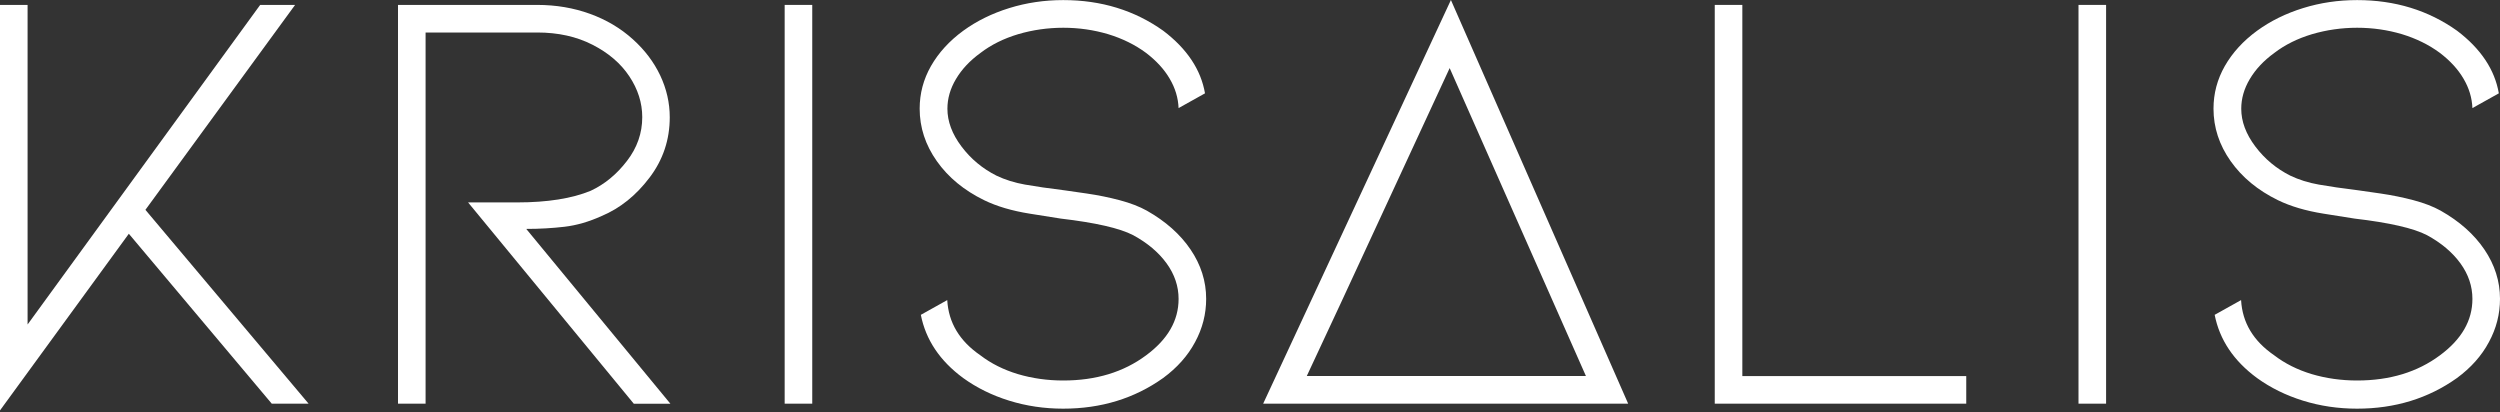
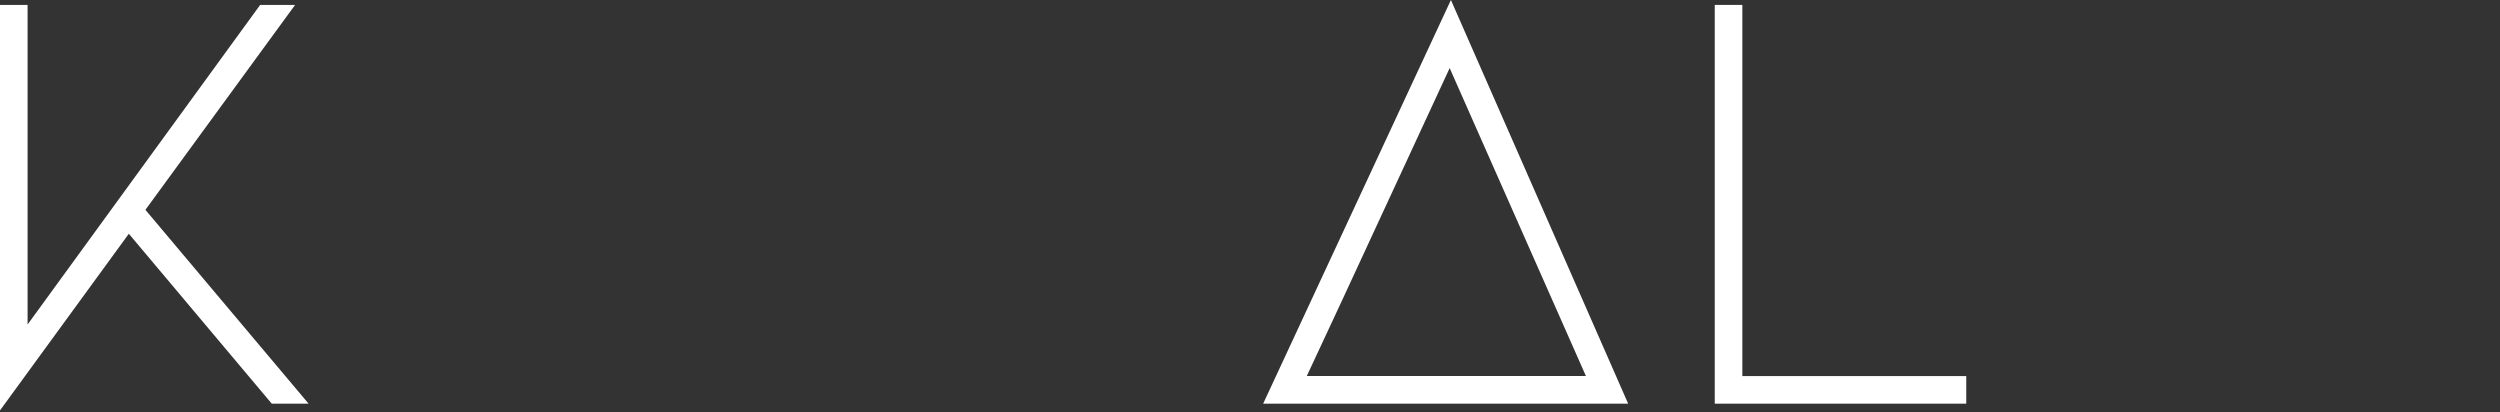
<svg xmlns="http://www.w3.org/2000/svg" width="200" height="33" viewBox="0 0 200 33" fill="none">
  <rect x="0" y="0" width="200" height="33" fill="#333333" stroke="none" />
  <g clip-path="url(#clip0_704_13313)">
    <path d="M24.687 32.293H21.74L10.307 18.7L0 32.833V0.393H2.207V25.96L20.813 0.393H23.607L11.633 16.787L24.687 32.293Z" fill="white" />
-     <path d="M50.7 32.293L37.447 16.193H41.373C43.793 16.193 45.76 15.88 47.26 15.26C48.373 14.74 49.34 13.94 50.153 12.88C50.973 11.82 51.38 10.647 51.38 9.373C51.38 8.227 51.033 7.14 50.347 6.107C49.66 5.073 48.68 4.233 47.4 3.58C46.127 2.927 44.653 2.6 42.98 2.6H34.047V32.293H31.84V0.393H42.98C44.487 0.393 45.893 0.633 47.2 1.107C48.507 1.58 49.653 2.26 50.633 3.147C51.58 4 52.307 4.96 52.82 6.04C53.327 7.12 53.58 8.233 53.58 9.38C53.58 11.18 53.04 12.793 51.96 14.213C50.88 15.64 49.607 16.66 48.133 17.28C47.12 17.74 46.127 18.027 45.167 18.14C44.2 18.253 43.18 18.313 42.1 18.313L53.633 32.3H50.687L50.7 32.293Z" fill="white" />
-     <path d="M64.98 0.393H62.773V32.293H64.98V0.393Z" fill="white" />
-     <path d="M95.24 19.953C96.073 21.18 96.493 22.5 96.493 23.907C96.493 25.12 96.2 26.273 95.607 27.367C95.02 28.467 94.167 29.42 93.053 30.24C90.76 31.873 88.093 32.693 85.053 32.693C83.547 32.693 82.107 32.48 80.733 32.053C79.36 31.627 78.133 31.02 77.053 30.24C75.187 28.867 74.06 27.18 73.667 25.187L75.78 24.007C75.88 25.807 76.76 27.28 78.433 28.427C79.287 29.08 80.28 29.58 81.427 29.927C82.573 30.267 83.78 30.44 85.06 30.44C87.68 30.44 89.887 29.767 91.687 28.427C93.42 27.147 94.287 25.647 94.287 23.913C94.287 22.9 93.967 21.953 93.327 21.067C92.687 20.187 91.793 19.433 90.653 18.813C89.573 18.253 87.64 17.813 84.86 17.487C84.633 17.453 83.807 17.327 82.38 17.093C80.96 16.867 79.74 16.507 78.727 16.013C77.12 15.227 75.86 14.187 74.947 12.893C74.033 11.6 73.573 10.2 73.573 8.693C73.573 7.48 73.873 6.347 74.48 5.28C75.087 4.22 75.947 3.273 77.06 2.46C78.14 1.673 79.367 1.073 80.74 0.647C82.113 0.22 83.553 0.007 85.06 0.007C88.1 0.007 90.767 0.827 93.06 2.46C94.96 3.9 96.073 5.573 96.4 7.467L94.287 8.647C94.253 7.833 94.02 7.047 93.573 6.293C93.133 5.54 92.5 4.853 91.687 4.233C90.807 3.58 89.787 3.08 88.647 2.733C87.5 2.393 86.307 2.22 85.067 2.22C83.827 2.22 82.62 2.393 81.46 2.733C80.3 3.08 79.293 3.58 78.44 4.233C77.587 4.853 76.933 5.553 76.48 6.32C76.02 7.087 75.793 7.887 75.793 8.7C75.793 9.713 76.167 10.72 76.92 11.72C77.673 12.72 78.607 13.493 79.72 14.053C80.407 14.38 81.167 14.62 82 14.767C82.833 14.913 83.907 15.073 85.213 15.233C85.44 15.267 86.013 15.347 86.933 15.48C87.847 15.613 88.733 15.793 89.587 16.02C90.44 16.247 91.16 16.527 91.747 16.853C93.253 17.707 94.42 18.74 95.253 19.973L95.24 19.953Z" fill="white" />
    <path d="M137.18 32.293V0.393H139.387V30.087H157.3V32.293H137.18Z" fill="white" />
-     <path d="M168.487 0.393H166.28V32.293H168.487V0.393Z" fill="white" />
-     <path d="M198.747 19.953C199.58 21.18 200 22.5 200 23.907C200 25.12 199.707 26.273 199.113 27.367C198.527 28.467 197.673 29.42 196.56 30.24C194.267 31.873 191.6 32.693 188.56 32.693C187.053 32.693 185.613 32.48 184.24 32.053C182.867 31.627 181.64 31.02 180.56 30.24C178.693 28.867 177.567 27.18 177.173 25.187L179.287 24.007C179.387 25.807 180.267 27.28 181.94 28.427C182.793 29.08 183.787 29.58 184.933 29.927C186.08 30.267 187.287 30.44 188.567 30.44C191.187 30.44 193.393 29.767 195.193 28.427C196.927 27.147 197.793 25.647 197.793 23.913C197.793 22.9 197.473 21.953 196.833 21.067C196.193 20.187 195.3 19.433 194.16 18.813C193.08 18.253 191.147 17.813 188.367 17.487C188.14 17.453 187.313 17.327 185.887 17.093C184.467 16.867 183.247 16.507 182.233 16.013C180.627 15.227 179.367 14.187 178.453 12.893C177.54 11.6 177.08 10.2 177.08 8.693C177.08 7.48 177.38 6.347 177.987 5.28C178.593 4.22 179.453 3.273 180.567 2.46C181.647 1.673 182.873 1.073 184.247 0.647C185.62 0.22 187.06 0.007 188.567 0.007C191.607 0.007 194.273 0.827 196.567 2.46C198.467 3.9 199.58 5.573 199.907 7.467L197.793 8.647C197.76 7.833 197.527 7.047 197.08 6.293C196.64 5.54 196.007 4.853 195.193 4.233C194.313 3.58 193.293 3.08 192.153 2.733C191.007 2.393 189.813 2.22 188.573 2.22C187.333 2.22 186.127 2.393 184.967 2.733C183.807 3.08 182.8 3.58 181.947 4.233C181.093 4.853 180.44 5.553 179.987 6.32C179.527 7.087 179.3 7.887 179.3 8.7C179.3 9.713 179.673 10.72 180.427 11.72C181.18 12.72 182.113 13.493 183.227 14.053C183.913 14.38 184.673 14.62 185.507 14.767C186.34 14.913 187.413 15.073 188.72 15.233C188.947 15.267 189.52 15.347 190.44 15.48C191.353 15.613 192.24 15.793 193.093 16.02C193.947 16.247 194.667 16.527 195.253 16.853C196.76 17.707 197.927 18.74 198.76 19.973L198.747 19.953Z" fill="white" />
    <path d="M116.073 0L101.053 32.293H130.253L116.073 0ZM104.54 30.087L107.287 24.2L115.973 5.447L126.873 30.08H104.54V30.087Z" fill="white" />
  </g>
  <defs>
    <clipPath id="clip0_704_13313">
      <rect width="200" height="32.833" fill="white" />
    </clipPath>
  </defs>
</svg>